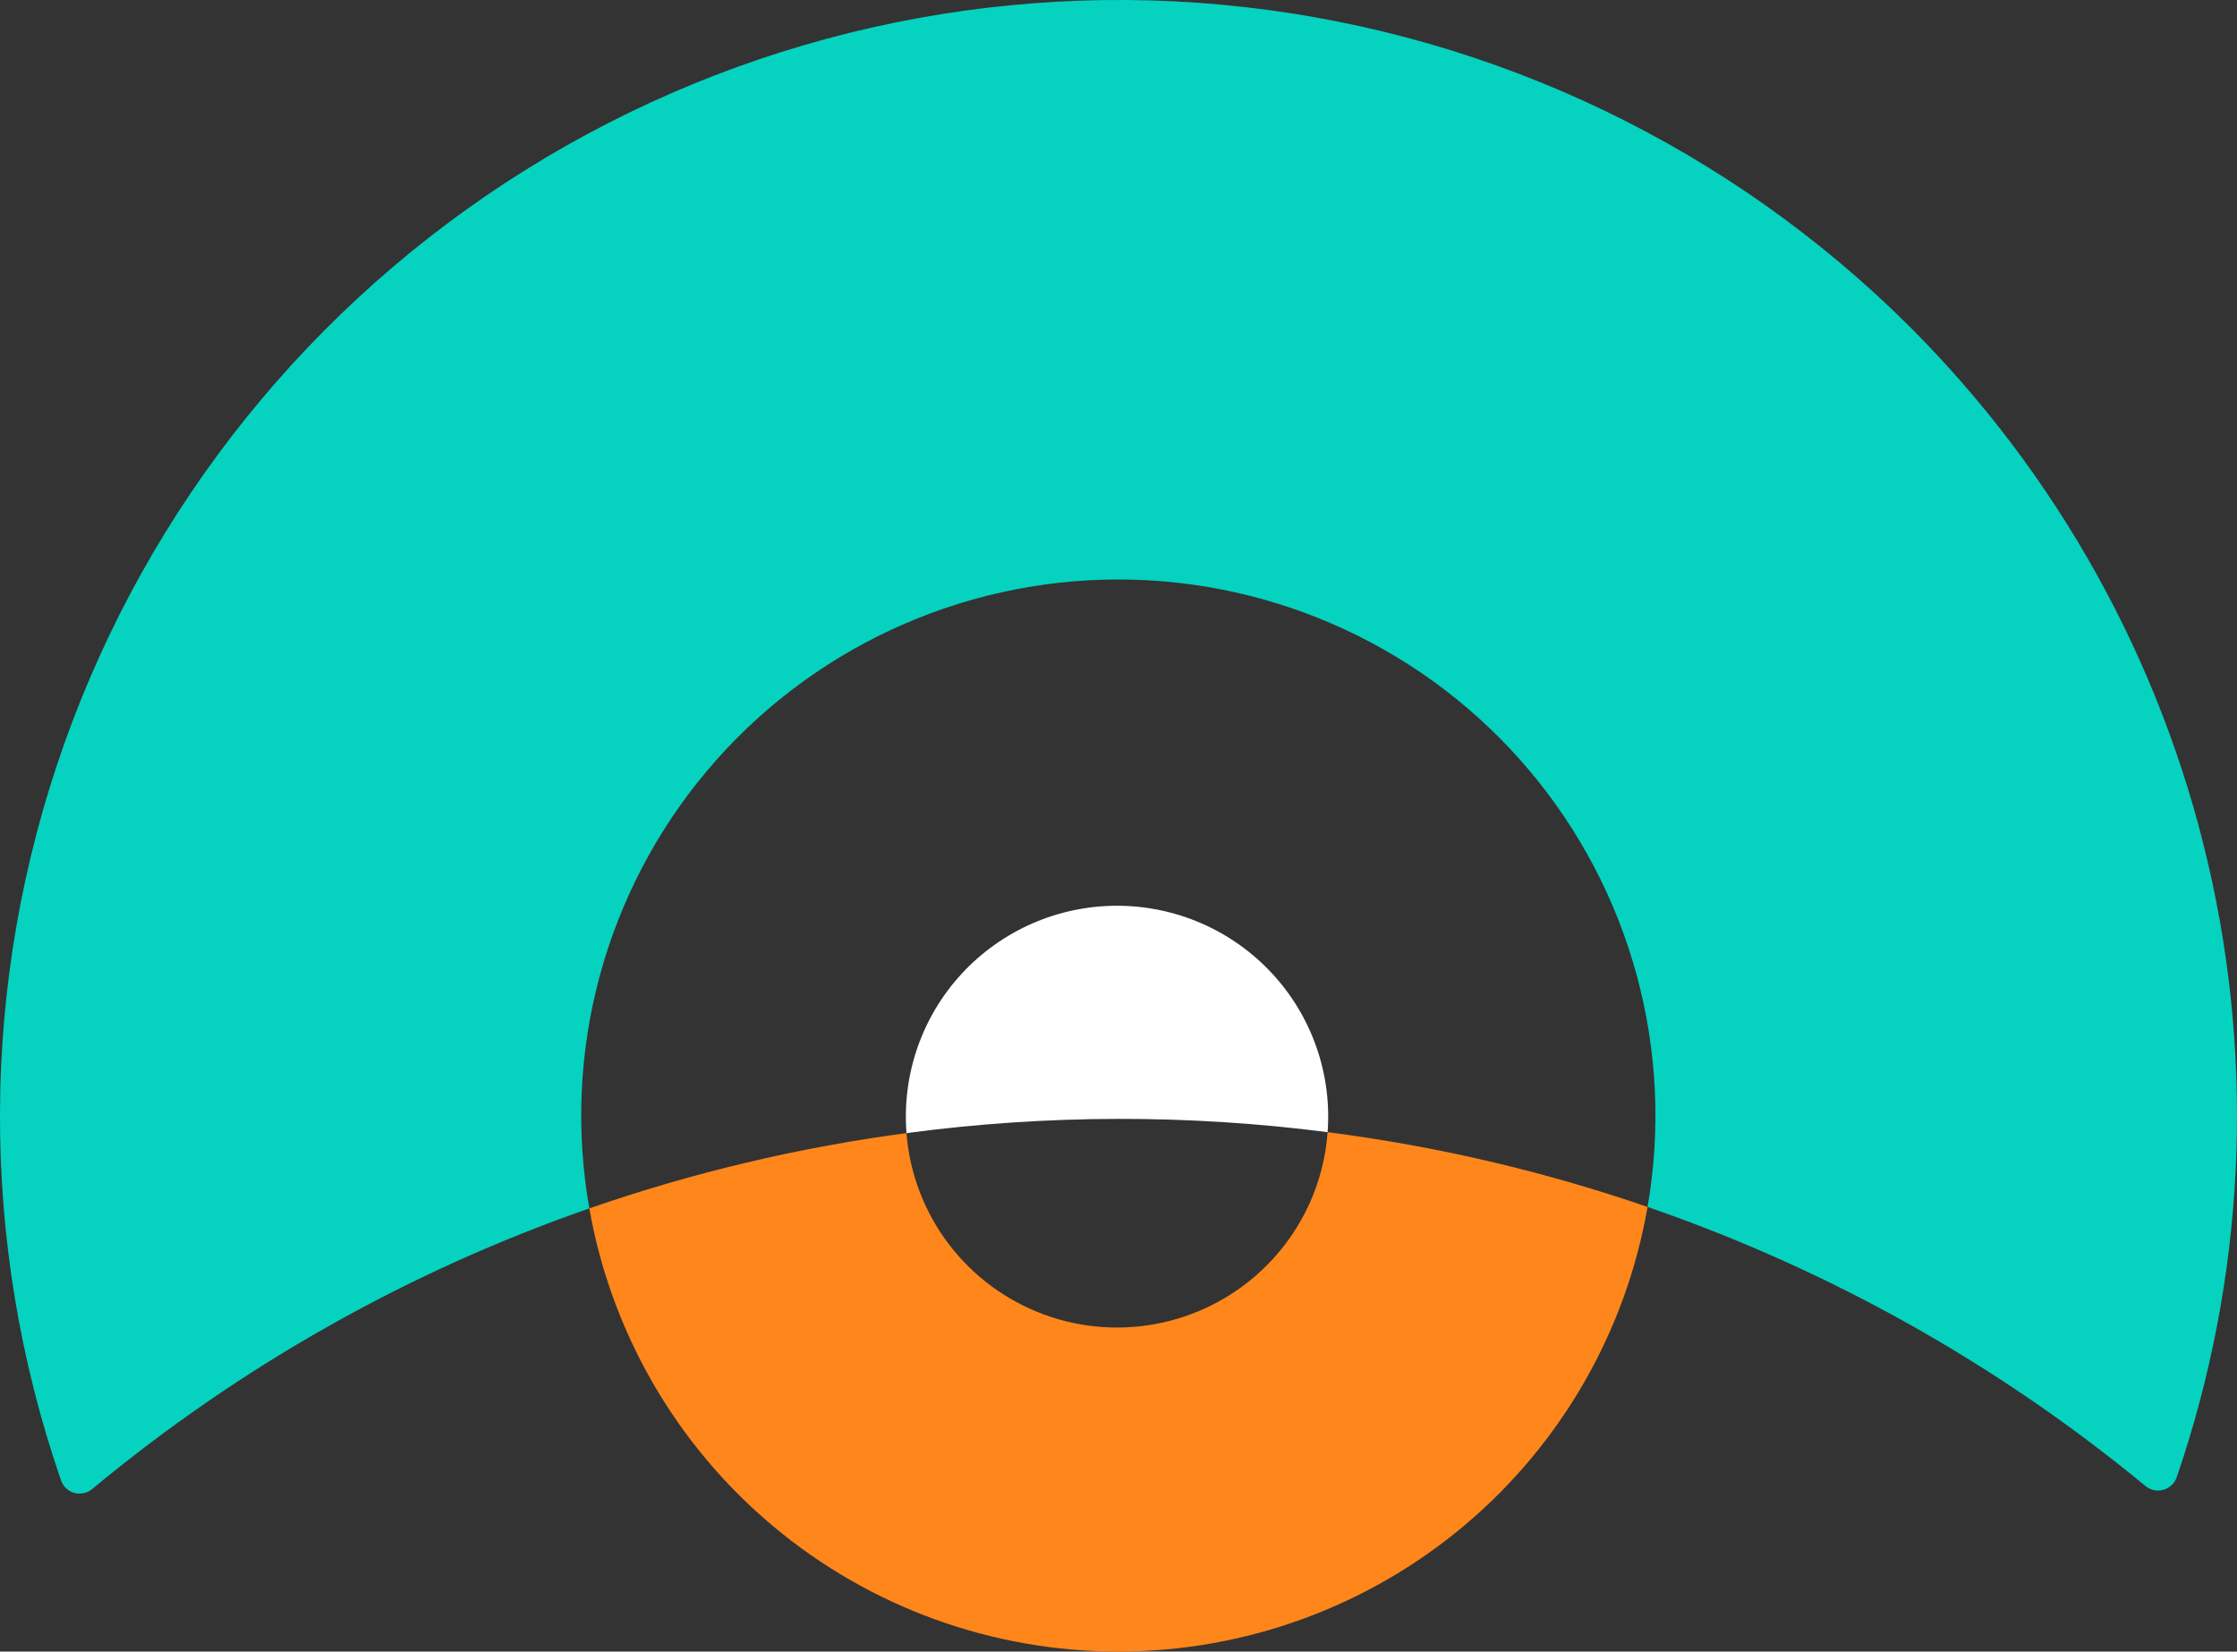
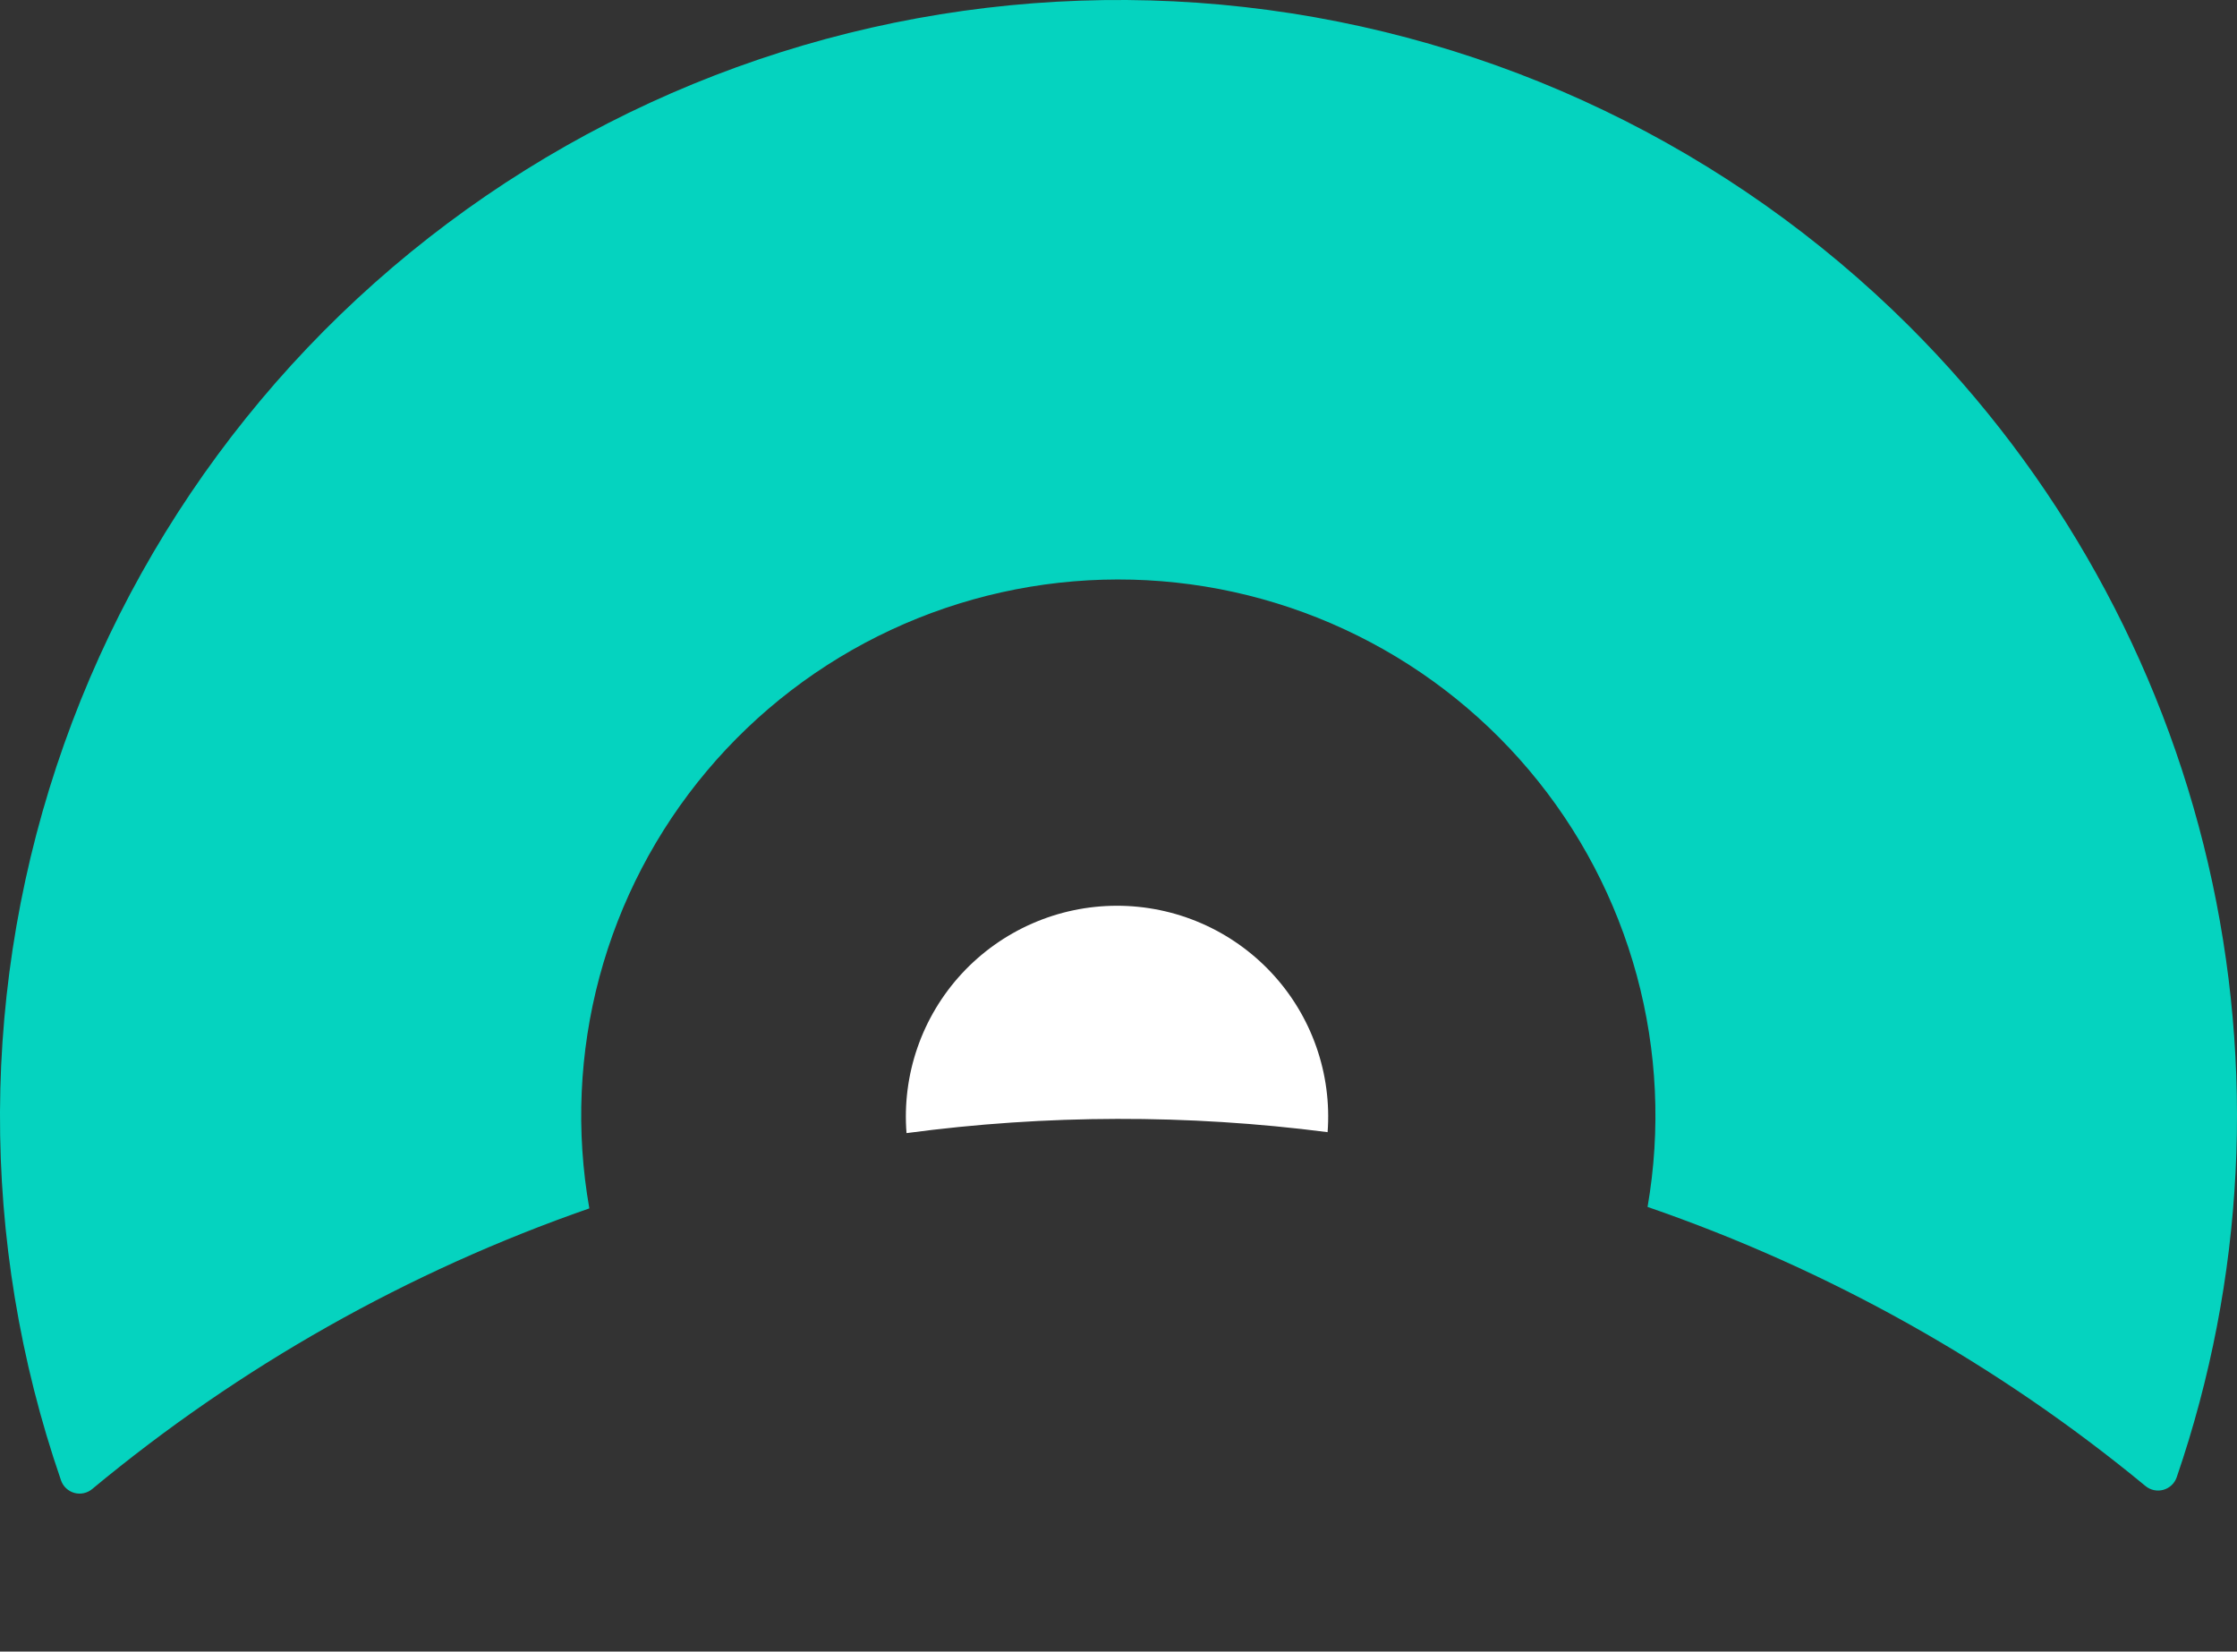
<svg xmlns="http://www.w3.org/2000/svg" viewBox="54.573 1.129 107.228 79.156" width="107.228" height="79.156">
  <rect x="54.573" y="1.129" width="107.228" height="79.156" fill="#333333" stroke="none" />
  <defs>
    <clipPath id="clip0_82_76">
      <rect width="210" height="132" fill="white" transform="translate(0.75)" />
    </clipPath>
  </defs>
  <g clip-path="url(#clip0_82_76)">
    <path d="M118.21 55.391C118.314 54.004 118.129 52.609 117.667 51.296C117.206 49.983 116.477 48.779 115.527 47.761C114.577 46.742 113.426 45.93 112.147 45.376C110.868 44.821 109.488 44.537 108.093 44.54C106.699 44.543 105.32 44.834 104.043 45.394C102.767 45.954 101.62 46.771 100.674 47.794C99.729 48.817 99.006 50.024 98.55 51.339C98.094 52.654 97.916 54.049 98.026 55.437C104.723 54.543 111.509 54.528 118.21 55.391Z" fill="white" />
    <path d="M146.091 16.764C137.51 8.219 126.281 2.828 114.235 1.468C102.189 0.108 90.037 2.861 79.76 9.277C69.483 15.693 61.687 25.394 57.644 36.799C53.6 48.203 53.548 60.638 57.496 72.075C57.545 72.22 57.628 72.351 57.74 72.456C57.851 72.562 57.986 72.638 58.134 72.68C58.281 72.721 58.437 72.726 58.587 72.693C58.737 72.661 58.876 72.593 58.994 72.494C66.064 66.621 74.135 62.066 82.822 59.045C82.171 55.354 82.337 51.565 83.309 47.945C84.281 44.325 86.035 40.961 88.448 38.089C90.86 35.217 93.874 32.907 97.276 31.32C100.678 29.733 104.387 28.908 108.143 28.902C111.898 28.897 115.61 29.712 119.016 31.29C122.423 32.867 125.443 35.17 127.863 38.035C130.284 40.9 132.047 44.26 133.029 47.877C134.011 51.494 134.188 55.282 133.547 58.975C142.241 61.971 150.325 66.502 157.414 72.351C157.532 72.449 157.672 72.516 157.821 72.548C157.971 72.579 158.127 72.574 158.274 72.533C158.421 72.491 158.556 72.414 158.668 72.309C158.779 72.204 158.862 72.073 158.912 71.928C162.161 62.457 162.681 52.267 160.415 42.515C158.149 32.763 153.186 23.841 146.091 16.764Z" fill="#05D3BF" />
-     <path d="M115.28 61.79C113.913 63.157 112.181 64.104 110.29 64.519C108.399 64.934 106.429 64.799 104.613 64.13C102.797 63.461 101.211 62.287 100.043 60.746C98.876 59.205 98.175 57.363 98.025 55.437C92.848 56.124 87.754 57.332 82.821 59.045C83.871 65.001 86.994 70.397 91.638 74.282C96.283 78.168 102.153 80.293 108.213 80.285C114.274 80.276 120.138 78.135 124.772 74.237C129.406 70.339 132.513 64.934 133.547 58.975C128.57 57.261 123.431 56.061 118.21 55.392C118.036 57.806 116.996 60.078 115.28 61.79Z" fill="#FF861B" />
  </g>
</svg>